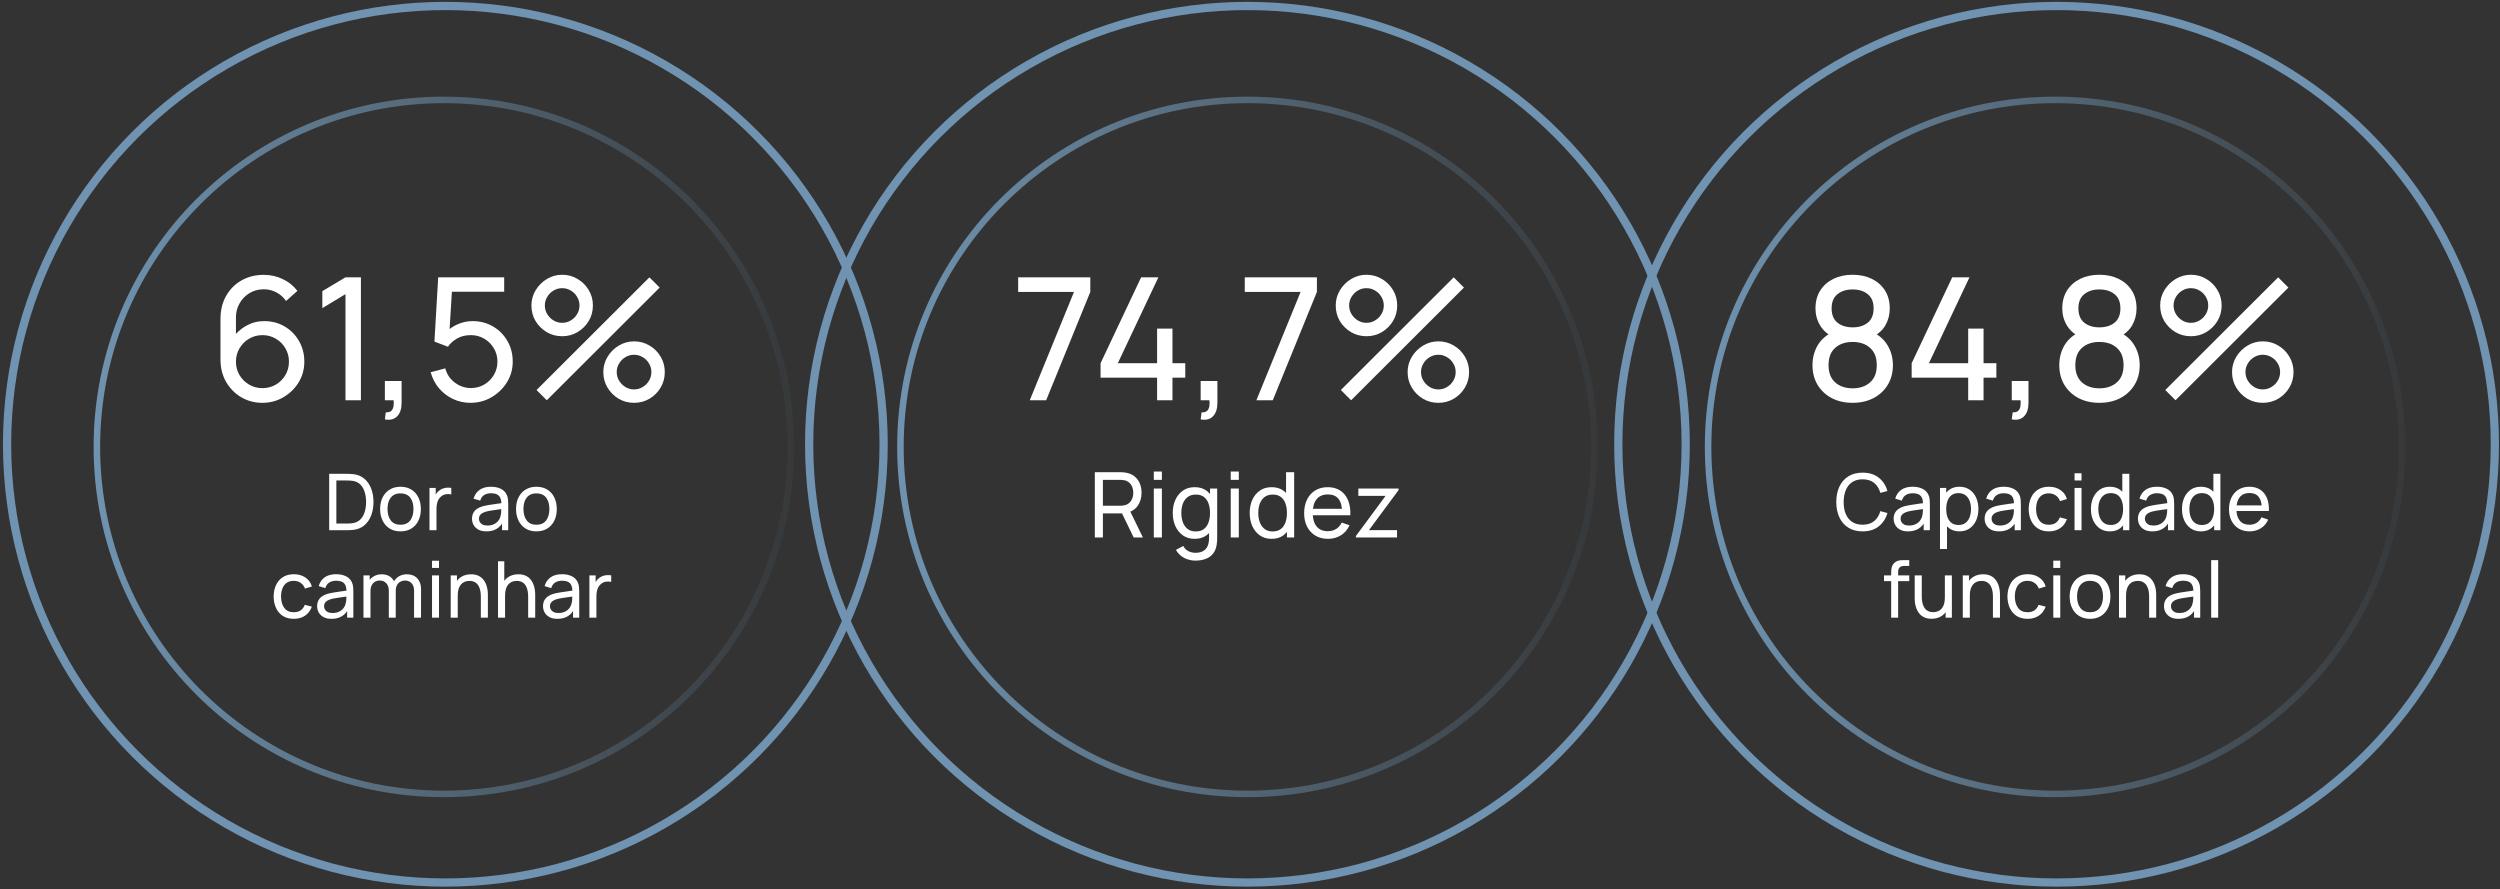
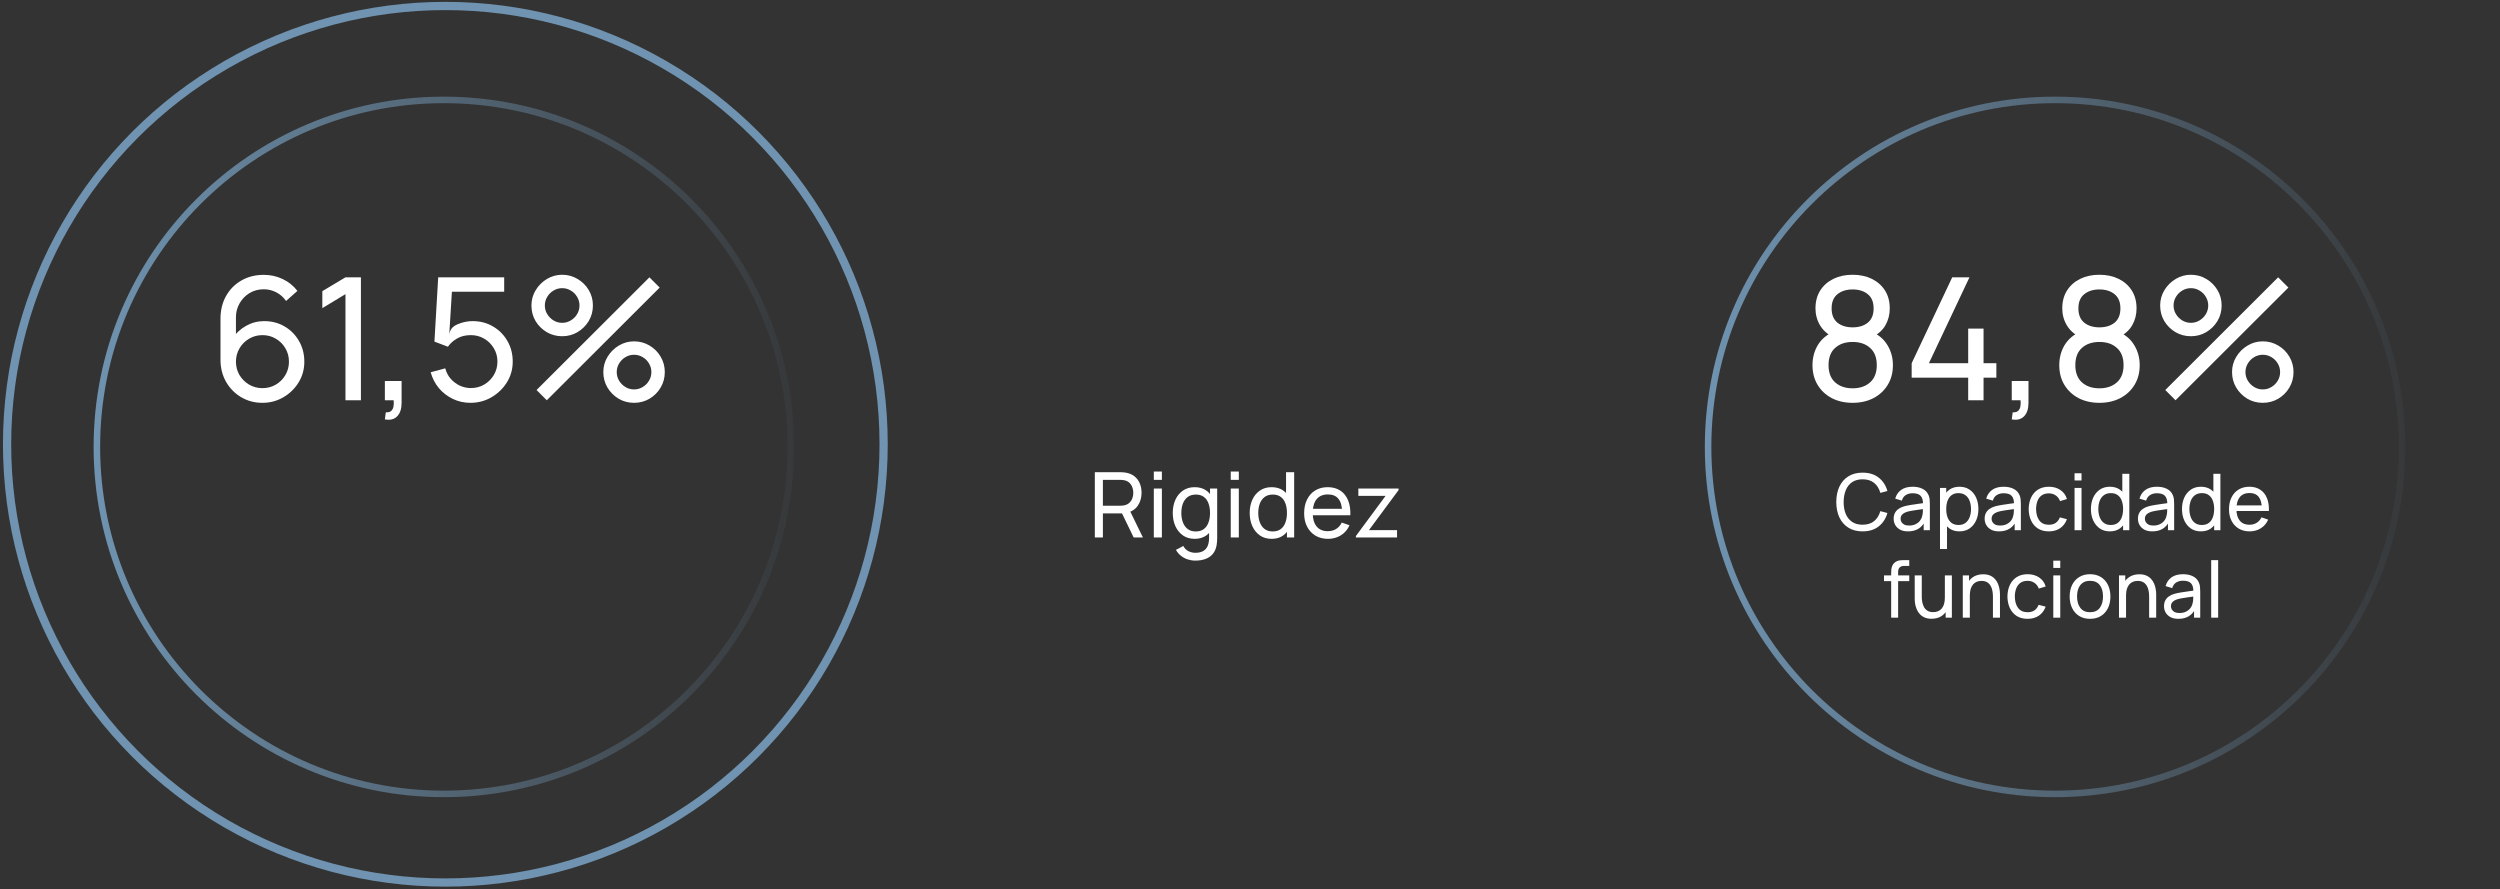
<svg xmlns="http://www.w3.org/2000/svg" width="686" height="244" viewBox="0 0 686 244" fill="none">
  <rect x="0" y="0" width="686" height="244" fill="#333333" stroke="none" />
-   <path d="M72.004 110.535C69.865 110.535 67.92 110.02 66.171 108.989C64.437 107.958 63.055 106.553 62.025 104.772C61.009 102.976 60.502 100.954 60.502 98.705V87.483C60.502 85.125 61.009 83.04 62.025 81.228C63.055 79.401 64.461 77.979 66.241 76.964C68.037 75.933 70.083 75.418 72.379 75.418C74.238 75.418 75.963 75.801 77.557 76.566C79.165 77.316 80.516 78.401 81.609 79.822L78.494 82.587C77.822 81.603 76.948 80.822 75.87 80.244C74.792 79.666 73.629 79.377 72.379 79.377C70.895 79.377 69.576 79.737 68.42 80.455C67.28 81.158 66.382 82.095 65.726 83.266C65.07 84.422 64.742 85.671 64.742 87.014V93.785L63.828 92.754C64.812 91.349 66.062 90.224 67.577 89.381C69.092 88.537 70.731 88.115 72.496 88.115C74.589 88.115 76.463 88.608 78.119 89.591C79.79 90.575 81.102 91.911 82.055 93.597C83.023 95.269 83.507 97.151 83.507 99.243C83.507 101.336 82.984 103.234 81.937 104.936C80.891 106.639 79.493 107.997 77.744 109.012C76.01 110.028 74.097 110.535 72.004 110.535ZM72.004 106.506C73.347 106.506 74.573 106.186 75.682 105.545C76.791 104.889 77.666 104.015 78.306 102.921C78.962 101.813 79.29 100.587 79.29 99.243C79.29 97.9 78.962 96.674 78.306 95.565C77.666 94.456 76.791 93.582 75.682 92.942C74.589 92.285 73.371 91.958 72.028 91.958C70.685 91.958 69.459 92.285 68.35 92.942C67.257 93.582 66.382 94.456 65.726 95.565C65.07 96.674 64.742 97.9 64.742 99.243C64.742 100.571 65.062 101.789 65.703 102.898C66.359 103.991 67.233 104.866 68.326 105.522C69.435 106.178 70.661 106.506 72.004 106.506ZM94.796 109.832V80.713L88.448 84.555V79.893L94.796 76.097H99.037V109.832H94.796ZM105.606 115.08L105.864 113.136C106.52 113.182 107.012 113.058 107.34 112.761C107.668 112.464 107.879 112.058 107.972 111.543C108.066 111.027 108.082 110.457 108.019 109.832H105.606V104.538H110.198V110.535C110.198 112.175 109.792 113.409 108.98 114.237C108.183 115.064 107.059 115.346 105.606 115.08ZM129.095 110.535C127.361 110.535 125.745 110.176 124.246 109.458C122.762 108.739 121.489 107.755 120.427 106.506C119.381 105.241 118.631 103.788 118.178 102.148L122.184 101.071C122.465 102.18 122.965 103.14 123.683 103.952C124.402 104.749 125.237 105.373 126.19 105.826C127.158 106.264 128.166 106.482 129.212 106.482C130.587 106.482 131.82 106.154 132.914 105.498C134.022 104.827 134.897 103.944 135.537 102.851C136.178 101.742 136.498 100.532 136.498 99.22C136.498 97.861 136.162 96.635 135.491 95.542C134.835 94.433 133.952 93.558 132.843 92.918C131.734 92.278 130.524 91.958 129.212 91.958C127.728 91.958 126.456 92.27 125.394 92.895C124.347 93.504 123.519 94.253 122.91 95.144L119.209 93.738L120.24 76.097H138.349V80.057H122.254L124.105 78.323L123.238 92.45L122.325 91.255C123.262 90.255 124.378 89.482 125.675 88.936C126.987 88.389 128.322 88.115 129.681 88.115C131.773 88.115 133.648 88.608 135.303 89.591C136.959 90.56 138.271 91.887 139.239 93.574C140.207 95.245 140.691 97.127 140.691 99.22C140.691 101.297 140.16 103.195 139.098 104.913C138.036 106.615 136.623 107.982 134.858 109.012C133.109 110.028 131.188 110.535 129.095 110.535ZM150.042 109.832L147.231 107.021L178.202 76.097L181.013 78.909L150.042 109.832ZM173.985 110.535C172.439 110.535 171.025 110.16 169.745 109.411C168.48 108.645 167.464 107.63 166.699 106.365C165.934 105.085 165.551 103.663 165.551 102.101C165.551 100.571 165.942 99.165 166.722 97.885C167.503 96.604 168.534 95.581 169.815 94.816C171.096 94.05 172.486 93.668 173.985 93.668C175.531 93.668 176.944 94.05 178.225 94.816C179.506 95.565 180.521 96.581 181.271 97.861C182.036 99.126 182.419 100.54 182.419 102.101C182.419 103.663 182.036 105.085 181.271 106.365C180.521 107.63 179.506 108.645 178.225 109.411C176.944 110.16 175.531 110.535 173.985 110.535ZM173.985 106.857C174.844 106.857 175.633 106.639 176.351 106.201C177.085 105.764 177.663 105.186 178.085 104.468C178.522 103.749 178.741 102.96 178.741 102.101C178.741 101.242 178.522 100.454 178.085 99.735C177.663 99.001 177.085 98.423 176.351 98.002C175.633 97.564 174.844 97.346 173.985 97.346C173.126 97.346 172.337 97.564 171.619 98.002C170.9 98.423 170.322 99.001 169.885 99.735C169.448 100.454 169.229 101.242 169.229 102.101C169.229 102.96 169.448 103.749 169.885 104.468C170.322 105.186 170.9 105.764 171.619 106.201C172.337 106.639 173.126 106.857 173.985 106.857ZM154.259 92.262C152.713 92.262 151.3 91.887 150.019 91.138C148.738 90.372 147.715 89.357 146.95 88.092C146.2 86.811 145.826 85.39 145.826 83.828C145.826 82.298 146.216 80.892 146.997 79.612C147.778 78.331 148.809 77.308 150.089 76.543C151.37 75.777 152.76 75.395 154.259 75.395C155.805 75.395 157.211 75.777 158.476 76.543C159.757 77.292 160.78 78.307 161.545 79.588C162.31 80.853 162.693 82.267 162.693 83.828C162.693 85.39 162.31 86.811 161.545 88.092C160.78 89.357 159.757 90.372 158.476 91.138C157.211 91.887 155.805 92.262 154.259 92.262ZM154.259 88.584C155.118 88.584 155.907 88.365 156.625 87.928C157.359 87.491 157.937 86.913 158.359 86.195C158.796 85.476 159.015 84.687 159.015 83.828C159.015 82.969 158.796 82.181 158.359 81.462C157.937 80.728 157.359 80.15 156.625 79.729C155.907 79.291 155.118 79.073 154.259 79.073C153.4 79.073 152.612 79.291 151.893 79.729C151.175 80.15 150.597 80.728 150.16 81.462C149.722 82.181 149.504 82.969 149.504 83.828C149.504 84.687 149.722 85.476 150.16 86.195C150.597 86.913 151.175 87.491 151.893 87.928C152.612 88.365 153.4 88.584 154.259 88.584Z" fill="white" />
-   <path d="M90.329 145.486V130.02H95.098C95.255 130.02 95.531 130.024 95.925 130.031C96.319 130.038 96.695 130.067 97.052 130.117C98.248 130.275 99.247 130.711 100.049 131.427C100.858 132.136 101.467 133.038 101.875 134.134C102.283 135.229 102.487 136.436 102.487 137.753C102.487 139.071 102.283 140.277 101.875 141.373C101.467 142.468 100.858 143.374 100.049 144.09C99.247 144.799 98.248 145.232 97.052 145.389C96.695 145.432 96.315 145.461 95.914 145.475C95.52 145.483 95.248 145.486 95.098 145.486H90.329ZM92.295 143.66H95.098C95.37 143.66 95.674 143.653 96.011 143.639C96.347 143.617 96.641 143.585 96.891 143.542C97.736 143.385 98.42 143.03 98.943 142.479C99.466 141.928 99.849 141.24 100.092 140.417C100.335 139.593 100.457 138.706 100.457 137.753C100.457 136.78 100.332 135.881 100.081 135.058C99.838 134.234 99.455 133.55 98.932 133.006C98.409 132.462 97.729 132.115 96.891 131.964C96.641 131.914 96.344 131.882 96 131.868C95.656 131.853 95.356 131.846 95.098 131.846H92.295V143.66ZM109.89 145.808C108.738 145.808 107.742 145.547 106.905 145.024C106.074 144.502 105.433 143.778 104.982 142.855C104.531 141.931 104.306 140.871 104.306 139.676C104.306 138.459 104.535 137.392 104.993 136.475C105.451 135.559 106.099 134.846 106.937 134.338C107.775 133.822 108.759 133.565 109.89 133.565C111.05 133.565 112.049 133.826 112.887 134.349C113.725 134.864 114.365 135.584 114.809 136.507C115.26 137.424 115.486 138.48 115.486 139.676C115.486 140.886 115.26 141.953 114.809 142.876C114.358 143.793 113.714 144.512 112.876 145.035C112.038 145.551 111.043 145.808 109.89 145.808ZM109.89 143.993C111.093 143.993 111.988 143.592 112.575 142.79C113.162 141.988 113.456 140.95 113.456 139.676C113.456 138.365 113.159 137.324 112.565 136.55C111.97 135.77 111.079 135.38 109.89 135.38C109.081 135.38 108.415 135.562 107.893 135.927C107.37 136.293 106.98 136.797 106.722 137.442C106.464 138.086 106.335 138.831 106.335 139.676C106.335 140.979 106.636 142.024 107.238 142.812C107.839 143.599 108.723 143.993 109.89 143.993ZM117.851 145.486V133.887H119.558V136.69L119.279 136.325C119.415 135.967 119.59 135.638 119.805 135.337C120.027 135.036 120.274 134.789 120.546 134.596C120.847 134.352 121.187 134.166 121.567 134.037C121.946 133.908 122.333 133.833 122.727 133.812C123.12 133.783 123.489 133.808 123.833 133.887V135.68C123.432 135.573 122.991 135.544 122.512 135.595C122.032 135.645 121.588 135.82 121.18 136.121C120.808 136.386 120.518 136.708 120.31 137.087C120.11 137.467 119.97 137.879 119.891 138.323C119.812 138.759 119.773 139.207 119.773 139.665V145.486H117.851ZM133.461 145.808C132.595 145.808 131.868 145.651 131.281 145.336C130.701 145.014 130.26 144.591 129.96 144.068C129.666 143.546 129.519 142.973 129.519 142.35C129.519 141.741 129.634 141.215 129.863 140.771C130.099 140.32 130.429 139.948 130.851 139.654C131.274 139.354 131.778 139.117 132.365 138.945C132.917 138.795 133.533 138.666 134.213 138.559C134.9 138.444 135.595 138.34 136.296 138.247C136.998 138.154 137.653 138.065 138.262 137.979L137.574 138.376C137.596 137.345 137.388 136.583 136.951 136.089C136.522 135.595 135.777 135.348 134.718 135.348C134.016 135.348 133.4 135.509 132.87 135.831C132.348 136.146 131.979 136.661 131.764 137.377L129.949 136.83C130.228 135.813 130.769 135.015 131.571 134.435C132.373 133.855 133.429 133.565 134.739 133.565C135.792 133.565 136.694 133.754 137.446 134.134C138.204 134.506 138.749 135.072 139.078 135.831C139.243 136.189 139.346 136.579 139.389 137.001C139.432 137.417 139.454 137.854 139.454 138.312V145.486H137.757V142.704L138.154 142.962C137.718 143.9 137.105 144.609 136.318 145.089C135.537 145.568 134.585 145.808 133.461 145.808ZM133.751 144.208C134.438 144.208 135.033 144.086 135.534 143.843C136.042 143.592 136.45 143.266 136.758 142.866C137.066 142.457 137.267 142.013 137.36 141.534C137.467 141.176 137.524 140.778 137.531 140.342C137.546 139.898 137.553 139.558 137.553 139.321L138.219 139.611C137.596 139.697 136.984 139.78 136.382 139.858C135.781 139.937 135.212 140.023 134.675 140.116C134.138 140.202 133.654 140.306 133.225 140.428C132.91 140.528 132.613 140.657 132.333 140.814C132.061 140.972 131.839 141.176 131.667 141.426C131.503 141.67 131.42 141.974 131.42 142.339C131.42 142.654 131.499 142.955 131.657 143.241C131.821 143.528 132.072 143.761 132.408 143.94C132.752 144.119 133.2 144.208 133.751 144.208ZM147.187 145.808C146.034 145.808 145.039 145.547 144.201 145.024C143.37 144.502 142.73 143.778 142.279 142.855C141.827 141.931 141.602 140.871 141.602 139.676C141.602 138.459 141.831 137.392 142.289 136.475C142.747 135.559 143.395 134.846 144.233 134.338C145.071 133.822 146.055 133.565 147.187 133.565C148.347 133.565 149.345 133.826 150.183 134.349C151.021 134.864 151.662 135.584 152.106 136.507C152.557 137.424 152.782 138.48 152.782 139.676C152.782 140.886 152.557 141.953 152.106 142.876C151.655 143.793 151.01 144.512 150.172 145.035C149.335 145.551 148.339 145.808 147.187 145.808ZM147.187 143.993C148.39 143.993 149.285 143.592 149.872 142.79C150.459 141.988 150.752 140.95 150.752 139.676C150.752 138.365 150.455 137.324 149.861 136.55C149.267 135.77 148.375 135.38 147.187 135.38C146.378 135.38 145.712 135.562 145.189 135.927C144.666 136.293 144.276 136.797 144.018 137.442C143.761 138.086 143.632 138.831 143.632 139.676C143.632 140.979 143.932 142.024 144.534 142.812C145.135 143.599 146.02 143.993 147.187 143.993ZM80.616 169.808C79.442 169.808 78.443 169.547 77.62 169.024C76.804 168.494 76.181 167.768 75.751 166.844C75.322 165.92 75.1 164.868 75.085 163.686C75.1 162.476 75.325 161.413 75.762 160.497C76.206 159.573 76.839 158.853 77.663 158.338C78.486 157.822 79.478 157.565 80.638 157.565C81.862 157.565 82.915 157.865 83.795 158.467C84.683 159.068 85.278 159.892 85.578 160.937L83.688 161.506C83.445 160.833 83.047 160.311 82.496 159.938C81.952 159.566 81.325 159.38 80.616 159.38C79.822 159.38 79.166 159.566 78.651 159.938C78.135 160.303 77.752 160.812 77.502 161.463C77.251 162.108 77.122 162.849 77.115 163.686C77.129 164.975 77.427 166.017 78.007 166.812C78.594 167.599 79.463 167.993 80.616 167.993C81.375 167.993 82.005 167.821 82.507 167.478C83.008 167.127 83.387 166.622 83.645 165.963L85.578 166.468C85.177 167.549 84.551 168.376 83.699 168.949C82.847 169.522 81.819 169.808 80.616 169.808ZM90.963 169.808C90.096 169.808 89.369 169.651 88.782 169.336C88.202 169.014 87.762 168.591 87.461 168.068C87.168 167.546 87.021 166.973 87.021 166.35C87.021 165.741 87.135 165.215 87.365 164.771C87.601 164.32 87.93 163.948 88.353 163.654C88.775 163.354 89.28 163.117 89.867 162.945C90.418 162.795 91.034 162.666 91.714 162.559C92.402 162.444 93.096 162.34 93.798 162.247C94.499 162.154 95.155 162.065 95.763 161.979L95.076 162.376C95.097 161.345 94.89 160.583 94.453 160.089C94.023 159.595 93.279 159.348 92.219 159.348C91.517 159.348 90.902 159.509 90.372 159.831C89.849 160.146 89.48 160.661 89.266 161.377L87.451 160.83C87.73 159.813 88.27 159.015 89.072 158.435C89.874 157.855 90.93 157.565 92.24 157.565C93.293 157.565 94.195 157.754 94.947 158.134C95.706 158.506 96.25 159.072 96.579 159.831C96.744 160.189 96.848 160.579 96.891 161.001C96.934 161.417 96.955 161.854 96.955 162.312V169.486H95.258V166.704L95.656 166.962C95.219 167.9 94.607 168.609 93.819 169.089C93.039 169.568 92.087 169.808 90.963 169.808ZM91.252 168.208C91.94 168.208 92.534 168.086 93.035 167.843C93.544 167.592 93.952 167.266 94.26 166.866C94.567 166.457 94.768 166.013 94.861 165.534C94.969 165.176 95.026 164.778 95.033 164.342C95.047 163.898 95.054 163.558 95.054 163.321L95.72 163.611C95.097 163.697 94.485 163.78 93.884 163.858C93.282 163.937 92.713 164.023 92.176 164.116C91.639 164.202 91.156 164.306 90.726 164.428C90.411 164.528 90.114 164.657 89.835 164.814C89.563 164.972 89.341 165.176 89.169 165.426C89.004 165.67 88.922 165.974 88.922 166.339C88.922 166.654 89.001 166.955 89.158 167.241C89.323 167.528 89.573 167.761 89.91 167.94C90.254 168.119 90.701 168.208 91.252 168.208ZM113.613 169.486L113.624 162.065C113.624 161.198 113.391 160.522 112.926 160.035C112.468 159.541 111.87 159.294 111.132 159.294C110.703 159.294 110.294 159.394 109.908 159.595C109.521 159.788 109.206 160.096 108.963 160.518C108.719 160.933 108.598 161.467 108.598 162.118L107.588 161.71C107.574 160.887 107.742 160.167 108.093 159.552C108.451 158.929 108.938 158.445 109.553 158.102C110.169 157.758 110.864 157.586 111.637 157.586C112.847 157.586 113.799 157.955 114.494 158.692C115.188 159.423 115.536 160.407 115.536 161.646L115.525 169.486H113.613ZM99.737 169.486V157.887H101.445V160.991H101.659V169.486H99.737ZM106.686 169.486L106.697 162.14C106.697 161.252 106.467 160.558 106.009 160.056C105.551 159.548 104.942 159.294 104.183 159.294C103.432 159.294 102.823 159.552 102.358 160.067C101.892 160.583 101.659 161.266 101.659 162.118L100.65 161.517C100.65 160.765 100.829 160.092 101.187 159.498C101.545 158.904 102.032 158.438 102.648 158.102C103.263 157.758 103.961 157.586 104.742 157.586C105.522 157.586 106.203 157.751 106.782 158.08C107.362 158.41 107.81 158.882 108.125 159.498C108.44 160.106 108.598 160.833 108.598 161.678L108.587 169.486H106.686ZM118.548 155.836V153.859H120.46V155.836H118.548ZM118.548 169.486V157.887H120.46V169.486H118.548ZM131.941 169.486V163.676C131.941 163.124 131.891 162.595 131.791 162.086C131.698 161.578 131.529 161.123 131.286 160.722C131.05 160.314 130.727 159.992 130.319 159.756C129.918 159.519 129.41 159.401 128.794 159.401C128.315 159.401 127.878 159.484 127.484 159.648C127.097 159.806 126.764 160.049 126.485 160.379C126.206 160.708 125.988 161.123 125.83 161.624C125.68 162.118 125.604 162.702 125.604 163.375L124.348 162.988C124.348 161.864 124.548 160.901 124.949 160.099C125.357 159.29 125.927 158.671 126.657 158.241C127.394 157.805 128.261 157.586 129.256 157.586C130.008 157.586 130.649 157.704 131.179 157.941C131.708 158.177 132.149 158.492 132.5 158.886C132.85 159.272 133.126 159.709 133.327 160.196C133.527 160.676 133.667 161.166 133.745 161.667C133.831 162.161 133.874 162.63 133.874 163.074V169.486H131.941ZM123.671 169.486V157.887H125.39V160.991H125.604V169.486H123.671ZM144.926 169.486V163.676C144.926 163.124 144.875 162.595 144.775 162.086C144.682 161.578 144.514 161.123 144.27 160.722C144.034 160.314 143.712 159.992 143.304 159.756C142.903 159.519 142.395 159.401 141.779 159.401C141.299 159.401 140.862 159.484 140.468 159.648C140.082 159.806 139.749 160.049 139.47 160.379C139.19 160.708 138.972 161.123 138.815 161.624C138.664 162.118 138.589 162.702 138.589 163.375L137.332 162.988C137.332 161.864 137.533 160.901 137.934 160.099C138.342 159.29 138.911 158.671 139.641 158.241C140.379 157.805 141.245 157.586 142.241 157.586C142.992 157.586 143.633 157.704 144.163 157.941C144.693 158.177 145.133 158.492 145.484 158.886C145.835 159.272 146.111 159.709 146.311 160.196C146.512 160.676 146.651 161.166 146.73 161.667C146.816 162.161 146.859 162.63 146.859 163.074V169.486H144.926ZM136.656 169.486V154.02H138.374V162.559H138.589V169.486H136.656ZM152.948 169.808C152.082 169.808 151.355 169.651 150.768 169.336C150.188 169.014 149.748 168.591 149.447 168.068C149.153 167.546 149.007 166.973 149.007 166.35C149.007 165.741 149.121 165.215 149.35 164.771C149.587 164.32 149.916 163.948 150.338 163.654C150.761 163.354 151.266 163.117 151.853 162.945C152.404 162.795 153.02 162.666 153.7 162.559C154.387 162.444 155.082 162.34 155.784 162.247C156.485 162.154 157.14 162.065 157.749 161.979L157.062 162.376C157.083 161.345 156.875 160.583 156.439 160.089C156.009 159.595 155.264 159.348 154.205 159.348C153.503 159.348 152.887 159.509 152.357 159.831C151.835 160.146 151.466 160.661 151.251 161.377L149.436 160.83C149.715 159.813 150.256 159.015 151.058 158.435C151.86 157.855 152.916 157.565 154.226 157.565C155.279 157.565 156.181 157.754 156.933 158.134C157.692 158.506 158.236 159.072 158.565 159.831C158.73 160.189 158.834 160.579 158.877 161.001C158.92 161.417 158.941 161.854 158.941 162.312V169.486H157.244V166.704L157.642 166.962C157.205 167.9 156.593 168.609 155.805 169.089C155.025 169.568 154.072 169.808 152.948 169.808ZM153.238 168.208C153.926 168.208 154.52 168.086 155.021 167.843C155.529 167.592 155.937 167.266 156.245 166.866C156.553 166.457 156.754 166.013 156.847 165.534C156.954 165.176 157.011 164.778 157.019 164.342C157.033 163.898 157.04 163.558 157.04 163.321L157.706 163.611C157.083 163.697 156.471 163.78 155.869 163.858C155.268 163.937 154.699 164.023 154.162 164.116C153.625 164.202 153.142 164.306 152.712 164.428C152.397 164.528 152.1 164.657 151.82 164.814C151.548 164.972 151.326 165.176 151.155 165.426C150.99 165.67 150.908 165.974 150.908 166.339C150.908 166.654 150.986 166.955 151.144 167.241C151.309 167.528 151.559 167.761 151.896 167.94C152.239 168.119 152.687 168.208 153.238 168.208ZM161.734 169.486V157.887H163.441V160.69L163.162 160.325C163.298 159.967 163.473 159.638 163.688 159.337C163.91 159.036 164.157 158.789 164.429 158.596C164.73 158.352 165.07 158.166 165.45 158.037C165.829 157.908 166.216 157.833 166.609 157.812C167.003 157.783 167.372 157.808 167.716 157.887V159.68C167.315 159.573 166.874 159.544 166.395 159.595C165.915 159.645 165.471 159.82 165.063 160.121C164.691 160.386 164.401 160.708 164.193 161.087C163.992 161.467 163.853 161.879 163.774 162.323C163.695 162.759 163.656 163.207 163.656 163.665V169.486H161.734Z" fill="white" />
-   <path d="M282.568 109.832L294.704 80.103H279.382V76.097H299.178V80.103L287.066 109.832H282.568ZM317.506 109.832V103.624H301.997V99.665L313.125 76.097H317.857L306.729 99.665H317.506V90.177H321.722V99.665H325.236V103.624H321.722V109.832H317.506ZM329.461 115.08L329.719 113.136C330.375 113.182 330.867 113.058 331.195 112.761C331.523 112.464 331.734 112.058 331.828 111.543C331.921 111.027 331.937 110.457 331.874 109.832H329.461V104.538H334.053V110.535C334.053 112.175 333.647 113.409 332.835 114.237C332.038 115.064 330.914 115.346 329.461 115.08ZM344.751 109.832L356.886 80.103H341.565V76.097H361.361V80.103L349.249 109.832H344.751ZM370.741 109.832L367.929 107.021L398.9 76.097L401.711 78.909L370.741 109.832ZM394.683 110.535C393.137 110.535 391.723 110.16 390.443 109.411C389.178 108.645 388.162 107.63 387.397 106.365C386.632 105.085 386.249 103.663 386.249 102.101C386.249 100.571 386.64 99.165 387.421 97.885C388.202 96.604 389.232 95.581 390.513 94.816C391.794 94.05 393.184 93.668 394.683 93.668C396.229 93.668 397.643 94.05 398.923 94.816C400.204 95.565 401.219 96.581 401.969 97.861C402.734 99.126 403.117 100.54 403.117 102.101C403.117 103.663 402.734 105.085 401.969 106.365C401.219 107.63 400.204 108.645 398.923 109.411C397.643 110.16 396.229 110.535 394.683 110.535ZM394.683 106.857C395.542 106.857 396.331 106.639 397.049 106.201C397.783 105.764 398.361 105.186 398.783 104.468C399.22 103.749 399.439 102.96 399.439 102.101C399.439 101.242 399.22 100.454 398.783 99.735C398.361 99.001 397.783 98.423 397.049 98.002C396.331 97.564 395.542 97.346 394.683 97.346C393.824 97.346 393.035 97.564 392.317 98.002C391.598 98.423 391.021 99.001 390.583 99.735C390.146 100.454 389.927 101.242 389.927 102.101C389.927 102.96 390.146 103.749 390.583 104.468C391.021 105.186 391.598 105.764 392.317 106.201C393.035 106.639 393.824 106.857 394.683 106.857ZM374.957 92.262C373.411 92.262 371.998 91.887 370.717 91.138C369.436 90.372 368.413 89.357 367.648 88.092C366.899 86.811 366.524 85.39 366.524 83.828C366.524 82.298 366.914 80.892 367.695 79.612C368.476 78.331 369.507 77.308 370.787 76.543C372.068 75.777 373.458 75.395 374.957 75.395C376.504 75.395 377.909 75.777 379.174 76.543C380.455 77.292 381.478 78.307 382.243 79.588C383.009 80.853 383.391 82.267 383.391 83.828C383.391 85.39 383.009 86.811 382.243 88.092C381.478 89.357 380.455 90.372 379.174 91.138C377.909 91.887 376.504 92.262 374.957 92.262ZM374.957 88.584C375.816 88.584 376.605 88.365 377.324 87.928C378.058 87.491 378.635 86.913 379.057 86.195C379.494 85.476 379.713 84.687 379.713 83.828C379.713 82.969 379.494 82.181 379.057 81.462C378.635 80.728 378.058 80.15 377.324 79.729C376.605 79.291 375.816 79.073 374.957 79.073C374.098 79.073 373.31 79.291 372.591 79.729C371.873 80.15 371.295 80.728 370.858 81.462C370.42 82.181 370.202 82.969 370.202 83.828C370.202 84.687 370.42 85.476 370.858 86.195C371.295 86.913 371.873 87.491 372.591 87.928C373.31 88.365 374.098 88.584 374.957 88.584Z" fill="white" />
+   <path d="M72.004 110.535C69.865 110.535 67.92 110.02 66.171 108.989C64.437 107.958 63.055 106.553 62.025 104.772C61.009 102.976 60.502 100.954 60.502 98.705V87.483C60.502 85.125 61.009 83.04 62.025 81.228C63.055 79.401 64.461 77.979 66.241 76.964C68.037 75.933 70.083 75.418 72.379 75.418C74.238 75.418 75.963 75.801 77.557 76.566C79.165 77.316 80.516 78.401 81.609 79.822L78.494 82.587C77.822 81.603 76.948 80.822 75.87 80.244C74.792 79.666 73.629 79.377 72.379 79.377C70.895 79.377 69.576 79.737 68.42 80.455C67.28 81.158 66.382 82.095 65.726 83.266C65.07 84.422 64.742 85.671 64.742 87.014V93.785L63.828 92.754C64.812 91.349 66.062 90.224 67.577 89.381C69.092 88.537 70.731 88.115 72.496 88.115C74.589 88.115 76.463 88.608 78.119 89.591C79.79 90.575 81.102 91.911 82.055 93.597C83.023 95.269 83.507 97.151 83.507 99.243C83.507 101.336 82.984 103.234 81.937 104.936C80.891 106.639 79.493 107.997 77.744 109.012C76.01 110.028 74.097 110.535 72.004 110.535ZM72.004 106.506C73.347 106.506 74.573 106.186 75.682 105.545C76.791 104.889 77.666 104.015 78.306 102.921C78.962 101.813 79.29 100.587 79.29 99.243C79.29 97.9 78.962 96.674 78.306 95.565C77.666 94.456 76.791 93.582 75.682 92.942C74.589 92.285 73.371 91.958 72.028 91.958C70.685 91.958 69.459 92.285 68.35 92.942C67.257 93.582 66.382 94.456 65.726 95.565C65.07 96.674 64.742 97.9 64.742 99.243C64.742 100.571 65.062 101.789 65.703 102.898C66.359 103.991 67.233 104.866 68.326 105.522C69.435 106.178 70.661 106.506 72.004 106.506ZM94.796 109.832V80.713L88.448 84.555V79.893L94.796 76.097H99.037V109.832H94.796ZM105.606 115.08L105.864 113.136C106.52 113.182 107.012 113.058 107.34 112.761C107.668 112.464 107.879 112.058 107.972 111.543C108.066 111.027 108.082 110.457 108.019 109.832H105.606V104.538H110.198V110.535C110.198 112.175 109.792 113.409 108.98 114.237C108.183 115.064 107.059 115.346 105.606 115.08ZM129.095 110.535C127.361 110.535 125.745 110.176 124.246 109.458C122.762 108.739 121.489 107.755 120.427 106.506C119.381 105.241 118.631 103.788 118.178 102.148L122.184 101.071C122.465 102.18 122.965 103.14 123.683 103.952C124.402 104.749 125.237 105.373 126.19 105.826C127.158 106.264 128.166 106.482 129.212 106.482C130.587 106.482 131.82 106.154 132.914 105.498C134.022 104.827 134.897 103.944 135.537 102.851C136.178 101.742 136.498 100.532 136.498 99.22C136.498 97.861 136.162 96.635 135.491 95.542C134.835 94.433 133.952 93.558 132.843 92.918C131.734 92.278 130.524 91.958 129.212 91.958C127.728 91.958 126.456 92.27 125.394 92.895C124.347 93.504 123.519 94.253 122.91 95.144L119.209 93.738L120.24 76.097H138.349V80.057H122.254L124.105 78.323L123.238 92.45C123.262 90.255 124.378 89.482 125.675 88.936C126.987 88.389 128.322 88.115 129.681 88.115C131.773 88.115 133.648 88.608 135.303 89.591C136.959 90.56 138.271 91.887 139.239 93.574C140.207 95.245 140.691 97.127 140.691 99.22C140.691 101.297 140.16 103.195 139.098 104.913C138.036 106.615 136.623 107.982 134.858 109.012C133.109 110.028 131.188 110.535 129.095 110.535ZM150.042 109.832L147.231 107.021L178.202 76.097L181.013 78.909L150.042 109.832ZM173.985 110.535C172.439 110.535 171.025 110.16 169.745 109.411C168.48 108.645 167.464 107.63 166.699 106.365C165.934 105.085 165.551 103.663 165.551 102.101C165.551 100.571 165.942 99.165 166.722 97.885C167.503 96.604 168.534 95.581 169.815 94.816C171.096 94.05 172.486 93.668 173.985 93.668C175.531 93.668 176.944 94.05 178.225 94.816C179.506 95.565 180.521 96.581 181.271 97.861C182.036 99.126 182.419 100.54 182.419 102.101C182.419 103.663 182.036 105.085 181.271 106.365C180.521 107.63 179.506 108.645 178.225 109.411C176.944 110.16 175.531 110.535 173.985 110.535ZM173.985 106.857C174.844 106.857 175.633 106.639 176.351 106.201C177.085 105.764 177.663 105.186 178.085 104.468C178.522 103.749 178.741 102.96 178.741 102.101C178.741 101.242 178.522 100.454 178.085 99.735C177.663 99.001 177.085 98.423 176.351 98.002C175.633 97.564 174.844 97.346 173.985 97.346C173.126 97.346 172.337 97.564 171.619 98.002C170.9 98.423 170.322 99.001 169.885 99.735C169.448 100.454 169.229 101.242 169.229 102.101C169.229 102.96 169.448 103.749 169.885 104.468C170.322 105.186 170.9 105.764 171.619 106.201C172.337 106.639 173.126 106.857 173.985 106.857ZM154.259 92.262C152.713 92.262 151.3 91.887 150.019 91.138C148.738 90.372 147.715 89.357 146.95 88.092C146.2 86.811 145.826 85.39 145.826 83.828C145.826 82.298 146.216 80.892 146.997 79.612C147.778 78.331 148.809 77.308 150.089 76.543C151.37 75.777 152.76 75.395 154.259 75.395C155.805 75.395 157.211 75.777 158.476 76.543C159.757 77.292 160.78 78.307 161.545 79.588C162.31 80.853 162.693 82.267 162.693 83.828C162.693 85.39 162.31 86.811 161.545 88.092C160.78 89.357 159.757 90.372 158.476 91.138C157.211 91.887 155.805 92.262 154.259 92.262ZM154.259 88.584C155.118 88.584 155.907 88.365 156.625 87.928C157.359 87.491 157.937 86.913 158.359 86.195C158.796 85.476 159.015 84.687 159.015 83.828C159.015 82.969 158.796 82.181 158.359 81.462C157.937 80.728 157.359 80.15 156.625 79.729C155.907 79.291 155.118 79.073 154.259 79.073C153.4 79.073 152.612 79.291 151.893 79.729C151.175 80.15 150.597 80.728 150.16 81.462C149.722 82.181 149.504 82.969 149.504 83.828C149.504 84.687 149.722 85.476 150.16 86.195C150.597 86.913 151.175 87.491 151.893 87.928C152.612 88.365 153.4 88.584 154.259 88.584Z" fill="white" />
  <path d="M300.421 147.486V129.575H307.498C307.672 129.575 307.879 129.584 308.12 129.6C308.36 129.608 308.592 129.633 308.816 129.675C309.786 129.824 310.599 130.156 311.254 130.67C311.918 131.184 312.415 131.835 312.747 132.623C313.078 133.402 313.244 134.269 313.244 135.222C313.244 136.607 312.884 137.809 312.162 138.829C311.441 139.841 310.383 140.475 308.99 140.732L308.145 140.869H302.635V147.486H300.421ZM311.08 147.486L307.548 140.197L309.737 139.526L313.617 147.486H311.08ZM302.635 138.767H307.423C307.581 138.767 307.759 138.759 307.958 138.742C308.165 138.726 308.36 138.696 308.543 138.655C309.115 138.522 309.579 138.282 309.936 137.934C310.301 137.577 310.566 137.162 310.732 136.69C310.898 136.209 310.981 135.72 310.981 135.222C310.981 134.725 310.898 134.24 310.732 133.767C310.566 133.286 310.301 132.867 309.936 132.511C309.579 132.154 309.115 131.914 308.543 131.789C308.36 131.739 308.165 131.71 307.958 131.702C307.759 131.686 307.581 131.677 307.423 131.677H302.635V138.767ZM316.606 131.677V129.389H318.82V131.677H316.606ZM316.606 147.486V134.053H318.82V147.486H316.606ZM327.987 153.83C327.282 153.83 326.594 153.722 325.922 153.506C325.251 153.291 324.633 152.963 324.069 152.524C323.514 152.092 323.049 151.545 322.676 150.882L324.703 149.812C325.035 150.467 325.504 150.944 326.109 151.242C326.723 151.541 327.353 151.69 328 151.69C328.854 151.69 329.563 151.533 330.126 151.218C330.69 150.911 331.105 150.45 331.37 149.837C331.644 149.223 331.777 148.46 331.768 147.548V143.879H332.029V134.053H333.995V147.573C333.995 147.938 333.982 148.29 333.957 148.63C333.941 148.97 333.899 149.306 333.833 149.638C333.659 150.591 333.315 151.375 332.801 151.989C332.287 152.611 331.623 153.071 330.811 153.369C329.998 153.676 329.057 153.83 327.987 153.83ZM327.825 147.859C326.573 147.859 325.499 147.548 324.604 146.926C323.708 146.296 323.016 145.446 322.527 144.377C322.046 143.307 321.805 142.1 321.805 140.757C321.805 139.414 322.046 138.207 322.527 137.138C323.016 136.068 323.708 135.226 324.604 134.613C325.499 133.991 326.569 133.68 327.813 133.68C329.082 133.68 330.147 133.987 331.01 134.6C331.872 135.214 332.523 136.055 332.962 137.125C333.41 138.195 333.634 139.405 333.634 140.757C333.634 142.092 333.41 143.299 332.962 144.377C332.523 145.446 331.872 146.296 331.01 146.926C330.147 147.548 329.086 147.859 327.825 147.859ZM328.099 145.832C329.003 145.832 329.745 145.616 330.325 145.185C330.906 144.746 331.333 144.144 331.607 143.382C331.889 142.61 332.029 141.736 332.029 140.757C332.029 139.762 331.889 138.887 331.607 138.133C331.333 137.37 330.91 136.777 330.338 136.354C329.766 135.923 329.04 135.707 328.161 135.707C327.249 135.707 326.495 135.931 325.897 136.379C325.309 136.827 324.869 137.432 324.579 138.195C324.297 138.958 324.156 139.812 324.156 140.757C324.156 141.711 324.301 142.573 324.591 143.344C324.882 144.107 325.317 144.712 325.897 145.16C326.486 145.608 327.22 145.832 328.099 145.832ZM337.716 131.677V129.389H339.93V131.677H337.716ZM337.716 147.486V134.053H339.93V147.486H337.716ZM348.936 147.859C347.684 147.859 346.61 147.548 345.715 146.926C344.819 146.296 344.127 145.446 343.638 144.377C343.157 143.307 342.916 142.1 342.916 140.757C342.916 139.414 343.157 138.207 343.638 137.138C344.127 136.068 344.819 135.226 345.715 134.613C346.61 133.991 347.68 133.68 348.924 133.68C350.192 133.68 351.258 133.987 352.12 134.6C352.983 135.214 353.634 136.055 354.073 137.125C354.521 138.195 354.745 139.405 354.745 140.757C354.745 142.092 354.521 143.299 354.073 144.377C353.634 145.446 352.983 146.296 352.12 146.926C351.258 147.548 350.197 147.859 348.936 147.859ZM349.21 145.832C350.114 145.832 350.856 145.616 351.436 145.185C352.017 144.746 352.444 144.144 352.717 143.382C352.999 142.61 353.14 141.736 353.14 140.757C353.14 139.762 352.999 138.887 352.717 138.133C352.444 137.37 352.021 136.777 351.449 136.354C350.877 135.923 350.151 135.707 349.272 135.707C348.36 135.707 347.605 135.931 347.008 136.379C346.42 136.827 345.98 137.432 345.69 138.195C345.408 138.958 345.267 139.812 345.267 140.757C345.267 141.711 345.412 142.573 345.702 143.344C345.992 144.107 346.428 144.712 347.008 145.16C347.597 145.608 348.331 145.832 349.21 145.832ZM353.14 147.486V137.598H352.891V129.575H355.118V147.486H353.14ZM364.424 147.859C363.105 147.859 361.953 147.569 360.966 146.989C359.987 146.4 359.225 145.583 358.677 144.538C358.13 143.485 357.856 142.258 357.856 140.857C357.856 139.389 358.126 138.12 358.665 137.051C359.204 135.973 359.954 135.143 360.916 134.563C361.886 133.974 363.022 133.68 364.324 133.68C365.676 133.68 366.824 133.991 367.77 134.613C368.723 135.235 369.436 136.122 369.909 137.274C370.39 138.427 370.597 139.799 370.531 141.391H368.292V140.595C368.267 138.945 367.931 137.714 367.285 136.901C366.638 136.08 365.676 135.67 364.399 135.67C363.031 135.67 361.99 136.109 361.277 136.988C360.564 137.867 360.207 139.128 360.207 140.77C360.207 142.353 360.564 143.581 361.277 144.451C361.99 145.322 363.006 145.757 364.324 145.757C365.211 145.757 365.983 145.554 366.638 145.148C367.293 144.741 367.807 144.157 368.18 143.394L370.307 144.128C369.785 145.314 368.997 146.234 367.944 146.889C366.899 147.536 365.726 147.859 364.424 147.859ZM359.461 141.391V139.613H369.387V141.391H359.461ZM372.056 147.486V147.088L380.203 136.068H372.728V134.053H383.773V134.476L375.638 145.471H383.35V147.486H372.056Z" fill="white" />
  <path d="M508.358 110.535C506.203 110.535 504.297 110.106 502.642 109.247C500.986 108.372 499.69 107.162 498.753 105.616C497.816 104.069 497.347 102.265 497.347 100.204C497.347 98.189 497.824 96.37 498.776 94.745C499.745 93.121 501.197 91.872 503.134 90.997L503.064 92.52C501.486 91.754 500.276 90.677 499.432 89.287C498.589 87.881 498.167 86.327 498.167 84.625C498.167 82.719 498.605 81.08 499.479 79.705C500.354 78.331 501.556 77.269 503.087 76.519C504.618 75.769 506.375 75.395 508.358 75.395C510.342 75.395 512.099 75.769 513.629 76.519C515.16 77.269 516.362 78.331 517.237 79.705C518.111 81.08 518.549 82.719 518.549 84.625C518.549 86.327 518.151 87.873 517.354 89.263C516.558 90.638 515.331 91.723 513.676 92.52L513.582 91.02C515.519 91.864 516.971 93.106 517.94 94.745C518.924 96.37 519.416 98.189 519.416 100.204C519.416 102.265 518.939 104.069 517.987 105.616C517.049 107.162 515.745 108.372 514.074 109.247C512.419 110.106 510.513 110.535 508.358 110.535ZM508.358 106.553C510.326 106.553 511.919 106.014 513.137 104.936C514.371 103.843 514.988 102.265 514.988 100.204C514.988 98.127 514.379 96.549 513.161 95.472C511.958 94.378 510.357 93.832 508.358 93.832C506.375 93.832 504.774 94.378 503.555 95.472C502.353 96.549 501.752 98.127 501.752 100.204C501.752 102.265 502.361 103.843 503.579 104.936C504.797 106.014 506.39 106.553 508.358 106.553ZM508.358 89.826C510.076 89.826 511.466 89.396 512.528 88.537C513.59 87.663 514.121 86.359 514.121 84.625C514.121 82.891 513.59 81.595 512.528 80.736C511.466 79.861 510.076 79.424 508.358 79.424C506.656 79.424 505.266 79.861 504.188 80.736C503.126 81.595 502.595 82.891 502.595 84.625C502.595 86.359 503.126 87.663 504.188 88.537C505.266 89.396 506.656 89.826 508.358 89.826ZM540.07 109.832V103.624H524.561V99.665L535.689 76.097H540.421L529.293 99.665H540.07V90.177H544.287V99.665H547.801V103.624H544.287V109.832H540.07ZM552.026 115.08L552.283 113.136C552.939 113.182 553.431 113.058 553.759 112.761C554.087 112.464 554.298 112.058 554.392 111.543C554.486 111.027 554.501 110.457 554.439 109.832H552.026V104.538H556.617V110.535C556.617 112.175 556.211 113.409 555.399 114.237C554.603 115.064 553.478 115.346 552.026 115.08ZM576.077 110.535C573.922 110.535 572.016 110.106 570.361 109.247C568.705 108.372 567.409 107.162 566.472 105.616C565.535 104.069 565.066 102.265 565.066 100.204C565.066 98.189 565.542 96.37 566.495 94.745C567.463 93.121 568.916 91.872 570.853 90.997L570.782 92.52C569.205 91.754 567.995 90.677 567.151 89.287C566.308 87.881 565.886 86.327 565.886 84.625C565.886 82.719 566.323 81.08 567.198 79.705C568.073 78.331 569.275 77.269 570.806 76.519C572.336 75.769 574.093 75.395 576.077 75.395C578.06 75.395 579.817 75.769 581.348 76.519C582.878 77.269 584.081 78.331 584.956 79.705C585.83 81.08 586.268 82.719 586.268 84.625C586.268 86.327 585.869 87.873 585.073 89.263C584.276 90.638 583.05 91.723 581.395 92.52L581.301 91.02C583.238 91.864 584.69 93.106 585.659 94.745C586.642 96.37 587.134 98.189 587.134 100.204C587.134 102.265 586.658 104.069 585.705 105.616C584.768 107.162 583.464 108.372 581.793 109.247C580.138 110.106 578.232 110.535 576.077 110.535ZM576.077 106.553C578.045 106.553 579.638 106.014 580.856 104.936C582.09 103.843 582.707 102.265 582.707 100.204C582.707 98.127 582.098 96.549 580.879 95.472C579.677 94.378 578.076 93.832 576.077 93.832C574.093 93.832 572.493 94.378 571.274 95.472C570.072 96.549 569.47 98.127 569.47 100.204C569.47 102.265 570.08 103.843 571.298 104.936C572.516 106.014 574.109 106.553 576.077 106.553ZM576.077 89.826C577.795 89.826 579.185 89.396 580.247 88.537C581.309 87.663 581.84 86.359 581.84 84.625C581.84 82.891 581.309 81.595 580.247 80.736C579.185 79.861 577.795 79.424 576.077 79.424C574.374 79.424 572.984 79.861 571.907 80.736C570.845 81.595 570.314 82.891 570.314 84.625C570.314 86.359 570.845 87.663 571.907 88.537C572.984 89.396 574.374 89.826 576.077 89.826ZM596.965 109.832L594.154 107.021L625.125 76.097L627.936 78.909L596.965 109.832ZM620.908 110.535C619.362 110.535 617.948 110.16 616.667 109.411C615.402 108.645 614.387 107.63 613.622 106.365C612.857 105.085 612.474 103.663 612.474 102.101C612.474 100.571 612.865 99.165 613.645 97.885C614.426 96.604 615.457 95.581 616.738 94.816C618.018 94.05 619.408 93.668 620.908 93.668C622.454 93.668 623.867 94.05 625.148 94.816C626.429 95.565 627.444 96.581 628.194 97.861C628.959 99.126 629.342 100.54 629.342 102.101C629.342 103.663 628.959 105.085 628.194 106.365C627.444 107.63 626.429 108.645 625.148 109.411C623.867 110.16 622.454 110.535 620.908 110.535ZM620.908 106.857C621.767 106.857 622.555 106.639 623.274 106.201C624.008 105.764 624.586 105.186 625.008 104.468C625.445 103.749 625.663 102.96 625.663 102.101C625.663 101.242 625.445 100.454 625.008 99.735C624.586 99.001 624.008 98.423 623.274 98.002C622.555 97.564 621.767 97.346 620.908 97.346C620.049 97.346 619.26 97.564 618.542 98.002C617.823 98.423 617.245 99.001 616.808 99.735C616.371 100.454 616.152 101.242 616.152 102.101C616.152 102.96 616.371 103.749 616.808 104.468C617.245 105.186 617.823 105.764 618.542 106.201C619.26 106.639 620.049 106.857 620.908 106.857ZM601.182 92.262C599.636 92.262 598.223 91.887 596.942 91.138C595.661 90.372 594.638 89.357 593.873 88.092C593.123 86.811 592.748 85.39 592.748 83.828C592.748 82.298 593.139 80.892 593.92 79.612C594.701 78.331 595.732 77.308 597.012 76.543C598.293 75.777 599.683 75.395 601.182 75.395C602.728 75.395 604.134 75.777 605.399 76.543C606.68 77.292 607.703 78.307 608.468 79.588C609.233 80.853 609.616 82.267 609.616 83.828C609.616 85.39 609.233 86.811 608.468 88.092C607.703 89.357 606.68 90.372 605.399 91.138C604.134 91.887 602.728 92.262 601.182 92.262ZM601.182 88.584C602.041 88.584 602.83 88.365 603.548 87.928C604.282 87.491 604.86 86.913 605.282 86.195C605.719 85.476 605.938 84.687 605.938 83.828C605.938 82.969 605.719 82.181 605.282 81.462C604.86 80.728 604.282 80.15 603.548 79.729C602.83 79.291 602.041 79.073 601.182 79.073C600.323 79.073 599.535 79.291 598.816 79.729C598.098 80.15 597.52 80.728 597.082 81.462C596.645 82.181 596.427 82.969 596.427 83.828C596.427 84.687 596.645 85.476 597.082 86.195C597.52 86.913 598.098 87.491 598.816 87.928C599.535 88.365 600.323 88.584 601.182 88.584Z" fill="white" />
  <path d="M511.097 145.808C509.557 145.808 508.25 145.468 507.176 144.788C506.102 144.108 505.282 143.162 504.716 141.952C504.157 140.742 503.878 139.342 503.878 137.752C503.878 136.162 504.157 134.762 504.716 133.552C505.282 132.341 506.102 131.396 507.176 130.716C508.25 130.036 509.557 129.695 511.097 129.695C512.887 129.695 514.359 130.15 515.512 131.06C516.672 131.969 517.47 133.194 517.907 134.733L515.963 135.249C515.648 134.096 515.086 133.186 514.276 132.52C513.467 131.854 512.407 131.521 511.097 131.521C509.944 131.521 508.984 131.783 508.218 132.306C507.452 132.828 506.875 133.559 506.488 134.497C506.102 135.428 505.905 136.513 505.898 137.752C505.89 138.984 506.08 140.069 506.467 141.007C506.854 141.938 507.434 142.668 508.207 143.198C508.981 143.721 509.944 143.982 511.097 143.982C512.407 143.982 513.467 143.649 514.276 142.983C515.086 142.31 515.648 141.401 515.963 140.255L517.907 140.77C517.47 142.303 516.672 143.527 515.512 144.444C514.359 145.354 512.887 145.808 511.097 145.808ZM523.561 145.808C522.694 145.808 521.967 145.651 521.38 145.336C520.8 145.013 520.36 144.591 520.059 144.068C519.765 143.545 519.618 142.972 519.618 142.349C519.618 141.741 519.733 141.214 519.962 140.77C520.199 140.319 520.528 139.947 520.95 139.653C521.373 139.352 521.878 139.116 522.465 138.944C523.016 138.794 523.632 138.665 524.313 138.557C525 138.443 525.695 138.339 526.397 138.246C527.098 138.153 527.754 138.063 528.362 137.977L527.675 138.375C527.696 137.344 527.489 136.581 527.052 136.087C526.622 135.593 525.877 135.346 524.818 135.346C524.116 135.346 523.5 135.507 522.97 135.829C522.447 136.144 522.078 136.66 521.864 137.376L520.048 136.828C520.327 135.811 520.868 135.013 521.67 134.433C522.472 133.852 523.529 133.562 524.839 133.562C525.892 133.562 526.794 133.752 527.546 134.132C528.305 134.504 528.849 135.07 529.179 135.829C529.344 136.187 529.447 136.577 529.49 137C529.533 137.415 529.555 137.852 529.555 138.31V145.486H527.858V142.704L528.255 142.962C527.818 143.9 527.206 144.609 526.418 145.089C525.638 145.568 524.685 145.808 523.561 145.808ZM523.851 144.208C524.538 144.208 525.133 144.086 525.634 143.843C526.142 143.592 526.551 143.266 526.859 142.865C527.166 142.457 527.367 142.013 527.46 141.533C527.568 141.175 527.625 140.778 527.632 140.341C527.646 139.897 527.653 139.556 527.653 139.32L528.319 139.61C527.696 139.696 527.084 139.779 526.483 139.857C525.881 139.936 525.312 140.022 524.775 140.115C524.237 140.201 523.754 140.305 523.324 140.427C523.009 140.527 522.712 140.656 522.433 140.813C522.161 140.971 521.939 141.175 521.767 141.426C521.602 141.669 521.52 141.973 521.52 142.339C521.52 142.654 521.599 142.955 521.756 143.241C521.921 143.527 522.171 143.76 522.508 143.939C522.852 144.118 523.299 144.208 523.851 144.208ZM537.676 145.808C536.587 145.808 535.671 145.54 534.926 145.003C534.181 144.458 533.615 143.724 533.229 142.801C532.849 141.87 532.659 140.828 532.659 139.675C532.659 138.507 532.849 137.462 533.229 136.538C533.615 135.614 534.181 134.887 534.926 134.357C535.678 133.827 536.598 133.562 537.686 133.562C538.761 133.562 539.685 133.831 540.458 134.368C541.239 134.898 541.836 135.625 542.252 136.549C542.667 137.473 542.875 138.515 542.875 139.675C542.875 140.835 542.667 141.877 542.252 142.801C541.836 143.724 541.239 144.458 540.458 145.003C539.685 145.54 538.757 145.808 537.676 145.808ZM532.337 150.642V133.885H534.045V142.425H534.26V150.642H532.337ZM537.439 144.057C538.206 144.057 538.839 143.864 539.341 143.477C539.842 143.091 540.218 142.568 540.469 141.909C540.719 141.243 540.845 140.498 540.845 139.675C540.845 138.858 540.719 138.121 540.469 137.462C540.225 136.803 539.846 136.28 539.33 135.893C538.822 135.507 538.173 135.313 537.386 135.313C536.634 135.313 536.011 135.5 535.517 135.872C535.022 136.237 534.654 136.749 534.41 137.408C534.167 138.06 534.045 138.815 534.045 139.675C534.045 140.52 534.163 141.275 534.399 141.941C534.643 142.6 535.015 143.119 535.517 143.499C536.018 143.871 536.659 144.057 537.439 144.057ZM548.528 145.808C547.661 145.808 546.934 145.651 546.347 145.336C545.767 145.013 545.326 144.591 545.026 144.068C544.732 143.545 544.585 142.972 544.585 142.349C544.585 141.741 544.7 141.214 544.929 140.77C545.165 140.319 545.495 139.947 545.917 139.653C546.34 139.352 546.845 139.116 547.432 138.944C547.983 138.794 548.599 138.665 549.279 138.557C549.967 138.443 550.662 138.339 551.363 138.246C552.065 138.153 552.72 138.063 553.329 137.977L552.642 138.375C552.663 137.344 552.456 136.581 552.019 136.087C551.589 135.593 550.844 135.346 549.784 135.346C549.083 135.346 548.467 135.507 547.937 135.829C547.414 136.144 547.045 136.66 546.83 137.376L545.015 136.828C545.294 135.811 545.835 135.013 546.637 134.433C547.439 133.852 548.495 133.562 549.806 133.562C550.859 133.562 551.761 133.752 552.513 134.132C553.272 134.504 553.816 135.07 554.146 135.829C554.31 136.187 554.414 136.577 554.457 137C554.5 137.415 554.522 137.852 554.522 138.31V145.486H552.824V142.704L553.222 142.962C552.785 143.9 552.173 144.609 551.385 145.089C550.604 145.568 549.652 145.808 548.528 145.808ZM548.818 144.208C549.505 144.208 550.099 144.086 550.601 143.843C551.109 143.592 551.517 143.266 551.825 142.865C552.133 142.457 552.334 142.013 552.427 141.533C552.534 141.175 552.592 140.778 552.599 140.341C552.613 139.897 552.62 139.556 552.62 139.32L553.286 139.61C552.663 139.696 552.051 139.779 551.449 139.857C550.848 139.936 550.278 140.022 549.741 140.115C549.204 140.201 548.721 140.305 548.291 140.427C547.976 140.527 547.679 140.656 547.4 140.813C547.127 140.971 546.905 141.175 546.734 141.426C546.569 141.669 546.487 141.973 546.487 142.339C546.487 142.654 546.565 142.955 546.723 143.241C546.888 143.527 547.138 143.76 547.475 143.939C547.819 144.118 548.266 144.208 548.818 144.208ZM562.202 145.808C561.028 145.808 560.029 145.547 559.205 145.024C558.389 144.494 557.766 143.767 557.336 142.844C556.906 141.92 556.684 140.867 556.67 139.685C556.684 138.475 556.91 137.412 557.347 136.495C557.791 135.571 558.424 134.852 559.248 134.336C560.072 133.82 561.063 133.562 562.224 133.562C563.448 133.562 564.501 133.863 565.382 134.465C566.27 135.066 566.864 135.89 567.165 136.935L565.274 137.505C565.031 136.832 564.633 136.309 564.082 135.936C563.538 135.564 562.911 135.378 562.202 135.378C561.407 135.378 560.752 135.564 560.236 135.936C559.721 136.302 559.338 136.81 559.087 137.462C558.836 138.106 558.707 138.848 558.7 139.685C558.715 140.974 559.012 142.016 559.592 142.811C560.179 143.599 561.049 143.993 562.202 143.993C562.961 143.993 563.591 143.821 564.093 143.477C564.594 143.126 564.974 142.622 565.231 141.963L567.165 142.468C566.764 143.549 566.137 144.376 565.285 144.949C564.433 145.522 563.405 145.808 562.202 145.808ZM569.257 131.833V129.856H571.169V131.833H569.257ZM569.257 145.486V133.885H571.169V145.486H569.257ZM578.947 145.808C577.866 145.808 576.938 145.54 576.165 145.003C575.392 144.458 574.794 143.724 574.371 142.801C573.956 141.877 573.748 140.835 573.748 139.675C573.748 138.515 573.956 137.473 574.371 136.549C574.794 135.625 575.392 134.898 576.165 134.368C576.938 133.831 577.862 133.562 578.936 133.562C580.032 133.562 580.952 133.827 581.697 134.357C582.442 134.887 583.004 135.614 583.384 136.538C583.77 137.462 583.964 138.507 583.964 139.675C583.964 140.828 583.77 141.87 583.384 142.801C583.004 143.724 582.442 144.458 581.697 145.003C580.952 145.54 580.036 145.808 578.947 145.808ZM579.184 144.057C579.964 144.057 580.605 143.871 581.106 143.499C581.608 143.119 581.976 142.6 582.213 141.941C582.456 141.275 582.578 140.52 582.578 139.675C582.578 138.815 582.456 138.06 582.213 137.408C581.976 136.749 581.611 136.237 581.117 135.872C580.623 135.5 579.996 135.313 579.237 135.313C578.449 135.313 577.798 135.507 577.282 135.893C576.774 136.28 576.394 136.803 576.144 137.462C575.9 138.121 575.778 138.858 575.778 139.675C575.778 140.498 575.904 141.243 576.154 141.909C576.405 142.568 576.781 143.091 577.282 143.477C577.791 143.864 578.424 144.057 579.184 144.057ZM582.578 145.486V136.946H582.363V130.018H584.286V145.486H582.578ZM590.593 145.808C589.727 145.808 589 145.651 588.413 145.336C587.833 145.013 587.392 144.591 587.091 144.068C586.798 143.545 586.651 142.972 586.651 142.349C586.651 141.741 586.766 141.214 586.995 140.77C587.231 140.319 587.561 139.947 587.983 139.653C588.406 139.352 588.91 139.116 589.498 138.944C590.049 138.794 590.665 138.665 591.345 138.557C592.033 138.443 592.727 138.339 593.429 138.246C594.131 138.153 594.786 138.063 595.395 137.977L594.708 138.375C594.729 137.344 594.521 136.581 594.085 136.087C593.655 135.593 592.91 135.346 591.85 135.346C591.148 135.346 590.532 135.507 590.003 135.829C589.48 136.144 589.111 136.66 588.896 137.376L587.081 136.828C587.36 135.811 587.901 135.013 588.703 134.433C589.505 133.852 590.561 133.562 591.872 133.562C592.924 133.562 593.827 133.752 594.579 134.132C595.338 134.504 595.882 135.07 596.211 135.829C596.376 136.187 596.48 136.577 596.523 137C596.566 137.415 596.587 137.852 596.587 138.31V145.486H594.89V142.704L595.288 142.962C594.851 143.9 594.238 144.609 593.451 145.089C592.67 145.568 591.718 145.808 590.593 145.808ZM590.883 144.208C591.571 144.208 592.165 144.086 592.667 143.843C593.175 143.592 593.583 143.266 593.891 142.865C594.199 142.457 594.4 142.013 594.493 141.533C594.6 141.175 594.657 140.778 594.665 140.341C594.679 139.897 594.686 139.556 594.686 139.32L595.352 139.61C594.729 139.696 594.117 139.779 593.515 139.857C592.914 139.936 592.344 140.022 591.807 140.115C591.27 140.201 590.787 140.305 590.357 140.427C590.042 140.527 589.745 140.656 589.465 140.813C589.193 140.971 588.971 141.175 588.799 141.426C588.635 141.669 588.552 141.973 588.552 142.339C588.552 142.654 588.631 142.955 588.789 143.241C588.953 143.527 589.204 143.76 589.541 143.939C589.884 144.118 590.332 144.208 590.883 144.208ZM603.935 145.808C602.854 145.808 601.926 145.54 601.153 145.003C600.379 144.458 599.781 143.724 599.359 142.801C598.943 141.877 598.736 140.835 598.736 139.675C598.736 138.515 598.943 137.473 599.359 136.549C599.781 135.625 600.379 134.898 601.153 134.368C601.926 133.831 602.85 133.562 603.924 133.562C605.02 133.562 605.94 133.827 606.685 134.357C607.43 134.887 607.992 135.614 608.371 136.538C608.758 137.462 608.951 138.507 608.951 139.675C608.951 140.828 608.758 141.87 608.371 142.801C607.992 143.724 607.43 144.458 606.685 145.003C605.94 145.54 605.023 145.808 603.935 145.808ZM604.171 144.057C604.952 144.057 605.593 143.871 606.094 143.499C606.595 143.119 606.964 142.6 607.2 141.941C607.444 141.275 607.566 140.52 607.566 139.675C607.566 138.815 607.444 138.06 607.2 137.408C606.964 136.749 606.599 136.237 606.105 135.872C605.611 135.5 604.984 135.313 604.225 135.313C603.437 135.313 602.786 135.507 602.27 135.893C601.761 136.28 601.382 136.803 601.131 137.462C600.888 138.121 600.766 138.858 600.766 139.675C600.766 140.498 600.891 141.243 601.142 141.909C601.393 142.568 601.769 143.091 602.27 143.477C602.778 143.864 603.412 144.057 604.171 144.057ZM607.566 145.486V136.946H607.351V130.018H609.274V145.486H607.566ZM617.311 145.808C616.172 145.808 615.176 145.558 614.324 145.056C613.479 144.548 612.82 143.843 612.348 142.94C611.875 142.031 611.639 140.971 611.639 139.761C611.639 138.493 611.872 137.397 612.337 136.474C612.803 135.543 613.451 134.826 614.281 134.325C615.119 133.817 616.1 133.562 617.225 133.562C618.392 133.562 619.384 133.831 620.2 134.368C621.024 134.905 621.64 135.671 622.048 136.667C622.463 137.662 622.642 138.848 622.585 140.223H620.651V139.535C620.63 138.11 620.34 137.046 619.781 136.345C619.223 135.636 618.392 135.281 617.289 135.281C616.107 135.281 615.209 135.661 614.593 136.42C613.977 137.179 613.669 138.267 613.669 139.685C613.669 141.053 613.977 142.113 614.593 142.865C615.209 143.617 616.086 143.993 617.225 143.993C617.991 143.993 618.657 143.817 619.223 143.467C619.788 143.116 620.232 142.611 620.555 141.952L622.392 142.586C621.94 143.61 621.26 144.405 620.351 144.97C619.448 145.529 618.435 145.808 617.311 145.808ZM613.025 140.223V138.686H621.597V140.223H613.025ZM518.936 169.486V157.251C518.936 156.95 518.95 156.646 518.979 156.338C519.007 156.023 519.072 155.718 519.172 155.425C519.272 155.124 519.437 154.848 519.666 154.598C519.931 154.304 520.221 154.096 520.536 153.975C520.851 153.846 521.17 153.767 521.492 153.738C521.822 153.71 522.133 153.695 522.427 153.695H523.898V155.285H522.534C521.968 155.285 521.546 155.425 521.267 155.704C520.987 155.976 520.848 156.392 520.848 156.95V169.486H518.936ZM516.97 159.464V157.885H523.898V159.464H516.97ZM530.017 169.787C529.272 169.787 528.631 169.669 528.094 169.432C527.564 169.196 527.124 168.881 526.773 168.487C526.422 168.093 526.147 167.656 525.946 167.177C525.745 166.697 525.602 166.206 525.516 165.705C525.438 165.204 525.398 164.735 525.398 164.298V157.885H527.332V163.696C527.332 164.24 527.382 164.767 527.482 165.275C527.582 165.784 527.751 166.242 527.987 166.65C528.23 167.058 528.553 167.381 528.954 167.617C529.362 167.853 529.87 167.971 530.479 167.971C530.959 167.971 531.396 167.889 531.79 167.724C532.184 167.56 532.52 167.316 532.799 166.994C533.079 166.665 533.294 166.249 533.444 165.748C533.594 165.247 533.669 164.663 533.669 163.997L534.926 164.384C534.926 165.501 534.722 166.464 534.314 167.273C533.913 168.082 533.344 168.705 532.606 169.142C531.876 169.572 531.013 169.787 530.017 169.787ZM533.884 169.486V166.382H533.669V157.885H535.592V169.486H533.884ZM546.86 169.486V163.675C546.86 163.123 546.81 162.593 546.71 162.085C546.617 161.576 546.449 161.122 546.205 160.721C545.969 160.312 545.647 159.99 545.238 159.754C544.837 159.518 544.329 159.399 543.713 159.399C543.233 159.399 542.796 159.482 542.403 159.646C542.016 159.804 541.683 160.047 541.404 160.377C541.124 160.706 540.906 161.122 540.748 161.623C540.598 162.117 540.523 162.701 540.523 163.374L539.266 162.987C539.266 161.863 539.466 160.9 539.867 160.098C540.276 159.288 540.845 158.669 541.575 158.239C542.313 157.802 543.18 157.584 544.175 157.584C544.927 157.584 545.568 157.702 546.098 157.938C546.628 158.175 547.068 158.49 547.419 158.884C547.77 159.27 548.046 159.707 548.246 160.194C548.447 160.674 548.586 161.165 548.665 161.666C548.751 162.16 548.794 162.629 548.794 163.073V169.486H546.86ZM538.589 169.486V157.885H540.308V160.989H540.523V169.486H538.589ZM556.37 169.808C555.195 169.808 554.196 169.547 553.372 169.024C552.556 168.494 551.933 167.767 551.503 166.844C551.074 165.92 550.852 164.867 550.837 163.685C550.852 162.475 551.077 161.412 551.514 160.495C551.958 159.571 552.592 158.852 553.415 158.336C554.239 157.82 555.231 157.562 556.391 157.562C557.616 157.562 558.668 157.863 559.549 158.465C560.437 159.066 561.032 159.89 561.332 160.935L559.442 161.505C559.198 160.832 558.801 160.309 558.249 159.936C557.705 159.564 557.078 159.378 556.37 159.378C555.575 159.378 554.919 159.564 554.404 159.936C553.888 160.302 553.505 160.81 553.254 161.462C553.004 162.106 552.875 162.848 552.868 163.685C552.882 164.974 553.179 166.016 553.759 166.811C554.346 167.599 555.217 167.993 556.37 167.993C557.129 167.993 557.759 167.821 558.26 167.477C558.761 167.126 559.141 166.622 559.399 165.963L561.332 166.468C560.931 167.549 560.305 168.376 559.452 168.949C558.6 169.522 557.573 169.808 556.37 169.808ZM563.425 155.833V153.856H565.337V155.833H563.425ZM563.425 169.486V157.885H565.337V169.486H563.425ZM573.501 169.808C572.348 169.808 571.353 169.547 570.515 169.024C569.684 168.501 569.043 167.778 568.592 166.854C568.141 165.93 567.915 164.871 567.915 163.675C567.915 162.457 568.145 161.39 568.603 160.474C569.061 159.557 569.709 158.844 570.547 158.336C571.385 157.82 572.37 157.562 573.501 157.562C574.661 157.562 575.66 157.824 576.498 158.347C577.336 158.862 577.977 159.582 578.421 160.506C578.872 161.422 579.098 162.479 579.098 163.675C579.098 164.885 578.872 165.952 578.421 166.876C577.97 167.792 577.325 168.512 576.488 169.035C575.65 169.551 574.654 169.808 573.501 169.808ZM573.501 167.993C574.704 167.993 575.6 167.592 576.187 166.79C576.774 165.988 577.068 164.949 577.068 163.675C577.068 162.364 576.77 161.322 576.176 160.549C575.582 159.768 574.69 159.378 573.501 159.378C572.692 159.378 572.026 159.56 571.503 159.926C570.981 160.291 570.59 160.796 570.332 161.44C570.075 162.085 569.946 162.83 569.946 163.675C569.946 164.978 570.246 166.024 570.848 166.811C571.45 167.599 572.334 167.993 573.501 167.993ZM589.724 169.486V163.675C589.724 163.123 589.673 162.593 589.573 162.085C589.48 161.576 589.312 161.122 589.068 160.721C588.832 160.312 588.51 159.99 588.102 159.754C587.701 159.518 587.192 159.399 586.576 159.399C586.096 159.399 585.66 159.482 585.266 159.646C584.879 159.804 584.546 160.047 584.267 160.377C583.987 160.706 583.769 161.122 583.611 161.623C583.461 162.117 583.386 162.701 583.386 163.374L582.129 162.987C582.129 161.863 582.33 160.9 582.731 160.098C583.139 159.288 583.708 158.669 584.439 158.239C585.176 157.802 586.043 157.584 587.038 157.584C587.79 157.584 588.431 157.702 588.961 157.938C589.491 158.175 589.931 158.49 590.282 158.884C590.633 159.27 590.909 159.707 591.109 160.194C591.31 160.674 591.449 161.165 591.528 161.666C591.614 162.16 591.657 162.629 591.657 163.073V169.486H589.724ZM581.452 169.486V157.885H583.171V160.989H583.386V169.486H581.452ZM597.748 169.808C596.881 169.808 596.154 169.651 595.567 169.336C594.987 169.013 594.547 168.591 594.246 168.068C593.952 167.545 593.805 166.972 593.805 166.349C593.805 165.741 593.92 165.214 594.149 164.77C594.385 164.319 594.715 163.947 595.137 163.653C595.56 163.352 596.065 163.116 596.652 162.944C597.203 162.794 597.819 162.665 598.5 162.557C599.187 162.443 599.882 162.339 600.584 162.246C601.285 162.153 601.941 162.063 602.549 161.977L601.862 162.375C601.883 161.344 601.676 160.581 601.239 160.087C600.809 159.593 600.064 159.346 599.005 159.346C598.303 159.346 597.687 159.507 597.157 159.829C596.634 160.144 596.265 160.66 596.05 161.376L594.235 160.828C594.514 159.811 595.055 159.013 595.857 158.433C596.659 157.852 597.715 157.562 599.026 157.562C600.079 157.562 600.981 157.752 601.733 158.132C602.492 158.504 603.036 159.07 603.366 159.829C603.53 160.187 603.634 160.577 603.677 161C603.72 161.415 603.742 161.852 603.742 162.31V169.486H602.045V166.704L602.442 166.962C602.005 167.9 601.393 168.609 600.605 169.089C599.824 169.568 598.872 169.808 597.748 169.808ZM598.038 168.208C598.725 168.208 599.32 168.086 599.821 167.843C600.329 167.592 600.738 167.266 601.045 166.865C601.353 166.457 601.554 166.013 601.647 165.533C601.754 165.175 601.812 164.778 601.819 164.341C601.833 163.897 601.84 163.556 601.84 163.32L602.506 163.61C601.883 163.696 601.271 163.779 600.67 163.857C600.068 163.936 599.499 164.022 598.962 164.115C598.424 164.201 597.941 164.305 597.511 164.427C597.196 164.527 596.899 164.656 596.62 164.813C596.348 164.971 596.126 165.175 595.954 165.426C595.789 165.669 595.707 165.973 595.707 166.339C595.707 166.654 595.785 166.955 595.943 167.241C596.108 167.527 596.358 167.76 596.695 167.939C597.039 168.118 597.486 168.208 598.038 168.208ZM606.749 169.486V153.695H608.662V169.486H606.749Z" fill="white" />
  <circle cx="122.204" cy="121.904" r="120.263" stroke="#6F93B0" stroke-width="2.261" />
-   <circle cx="342.293" cy="122.631" r="95.217" stroke="url(#paint0_linear_1078_665)" stroke-width="1.791" />
  <circle cx="563.917" cy="122.631" r="95.217" stroke="url(#paint1_linear_1078_665)" stroke-width="1.791" />
  <circle cx="121.799" cy="122.631" r="95.217" stroke="url(#paint2_linear_1078_665)" stroke-width="1.791" />
-   <circle cx="342.293" cy="121.904" r="120.263" stroke="#6F93B0" stroke-width="2.261" />
-   <circle cx="564.322" cy="121.904" r="120.263" stroke="#6F93B0" stroke-width="2.261" />
  <defs>
    <linearGradient id="paint0_linear_1078_665" x1="449.713" y1="115.846" x2="246.181" y2="114.716" gradientUnits="userSpaceOnUse">
      <stop stop-color="#6F93B0" stop-opacity="0" />
      <stop offset="1" stop-color="#6F93B0" />
    </linearGradient>
    <linearGradient id="paint1_linear_1078_665" x1="671.337" y1="115.846" x2="467.805" y2="114.716" gradientUnits="userSpaceOnUse">
      <stop stop-color="#6F93B0" stop-opacity="0" />
      <stop offset="1" stop-color="#6F93B0" />
    </linearGradient>
    <linearGradient id="paint2_linear_1078_665" x1="229.219" y1="115.846" x2="25.686" y2="114.716" gradientUnits="userSpaceOnUse">
      <stop stop-color="#6F93B0" stop-opacity="0" />
      <stop offset="1" stop-color="#6F93B0" />
    </linearGradient>
  </defs>
</svg>